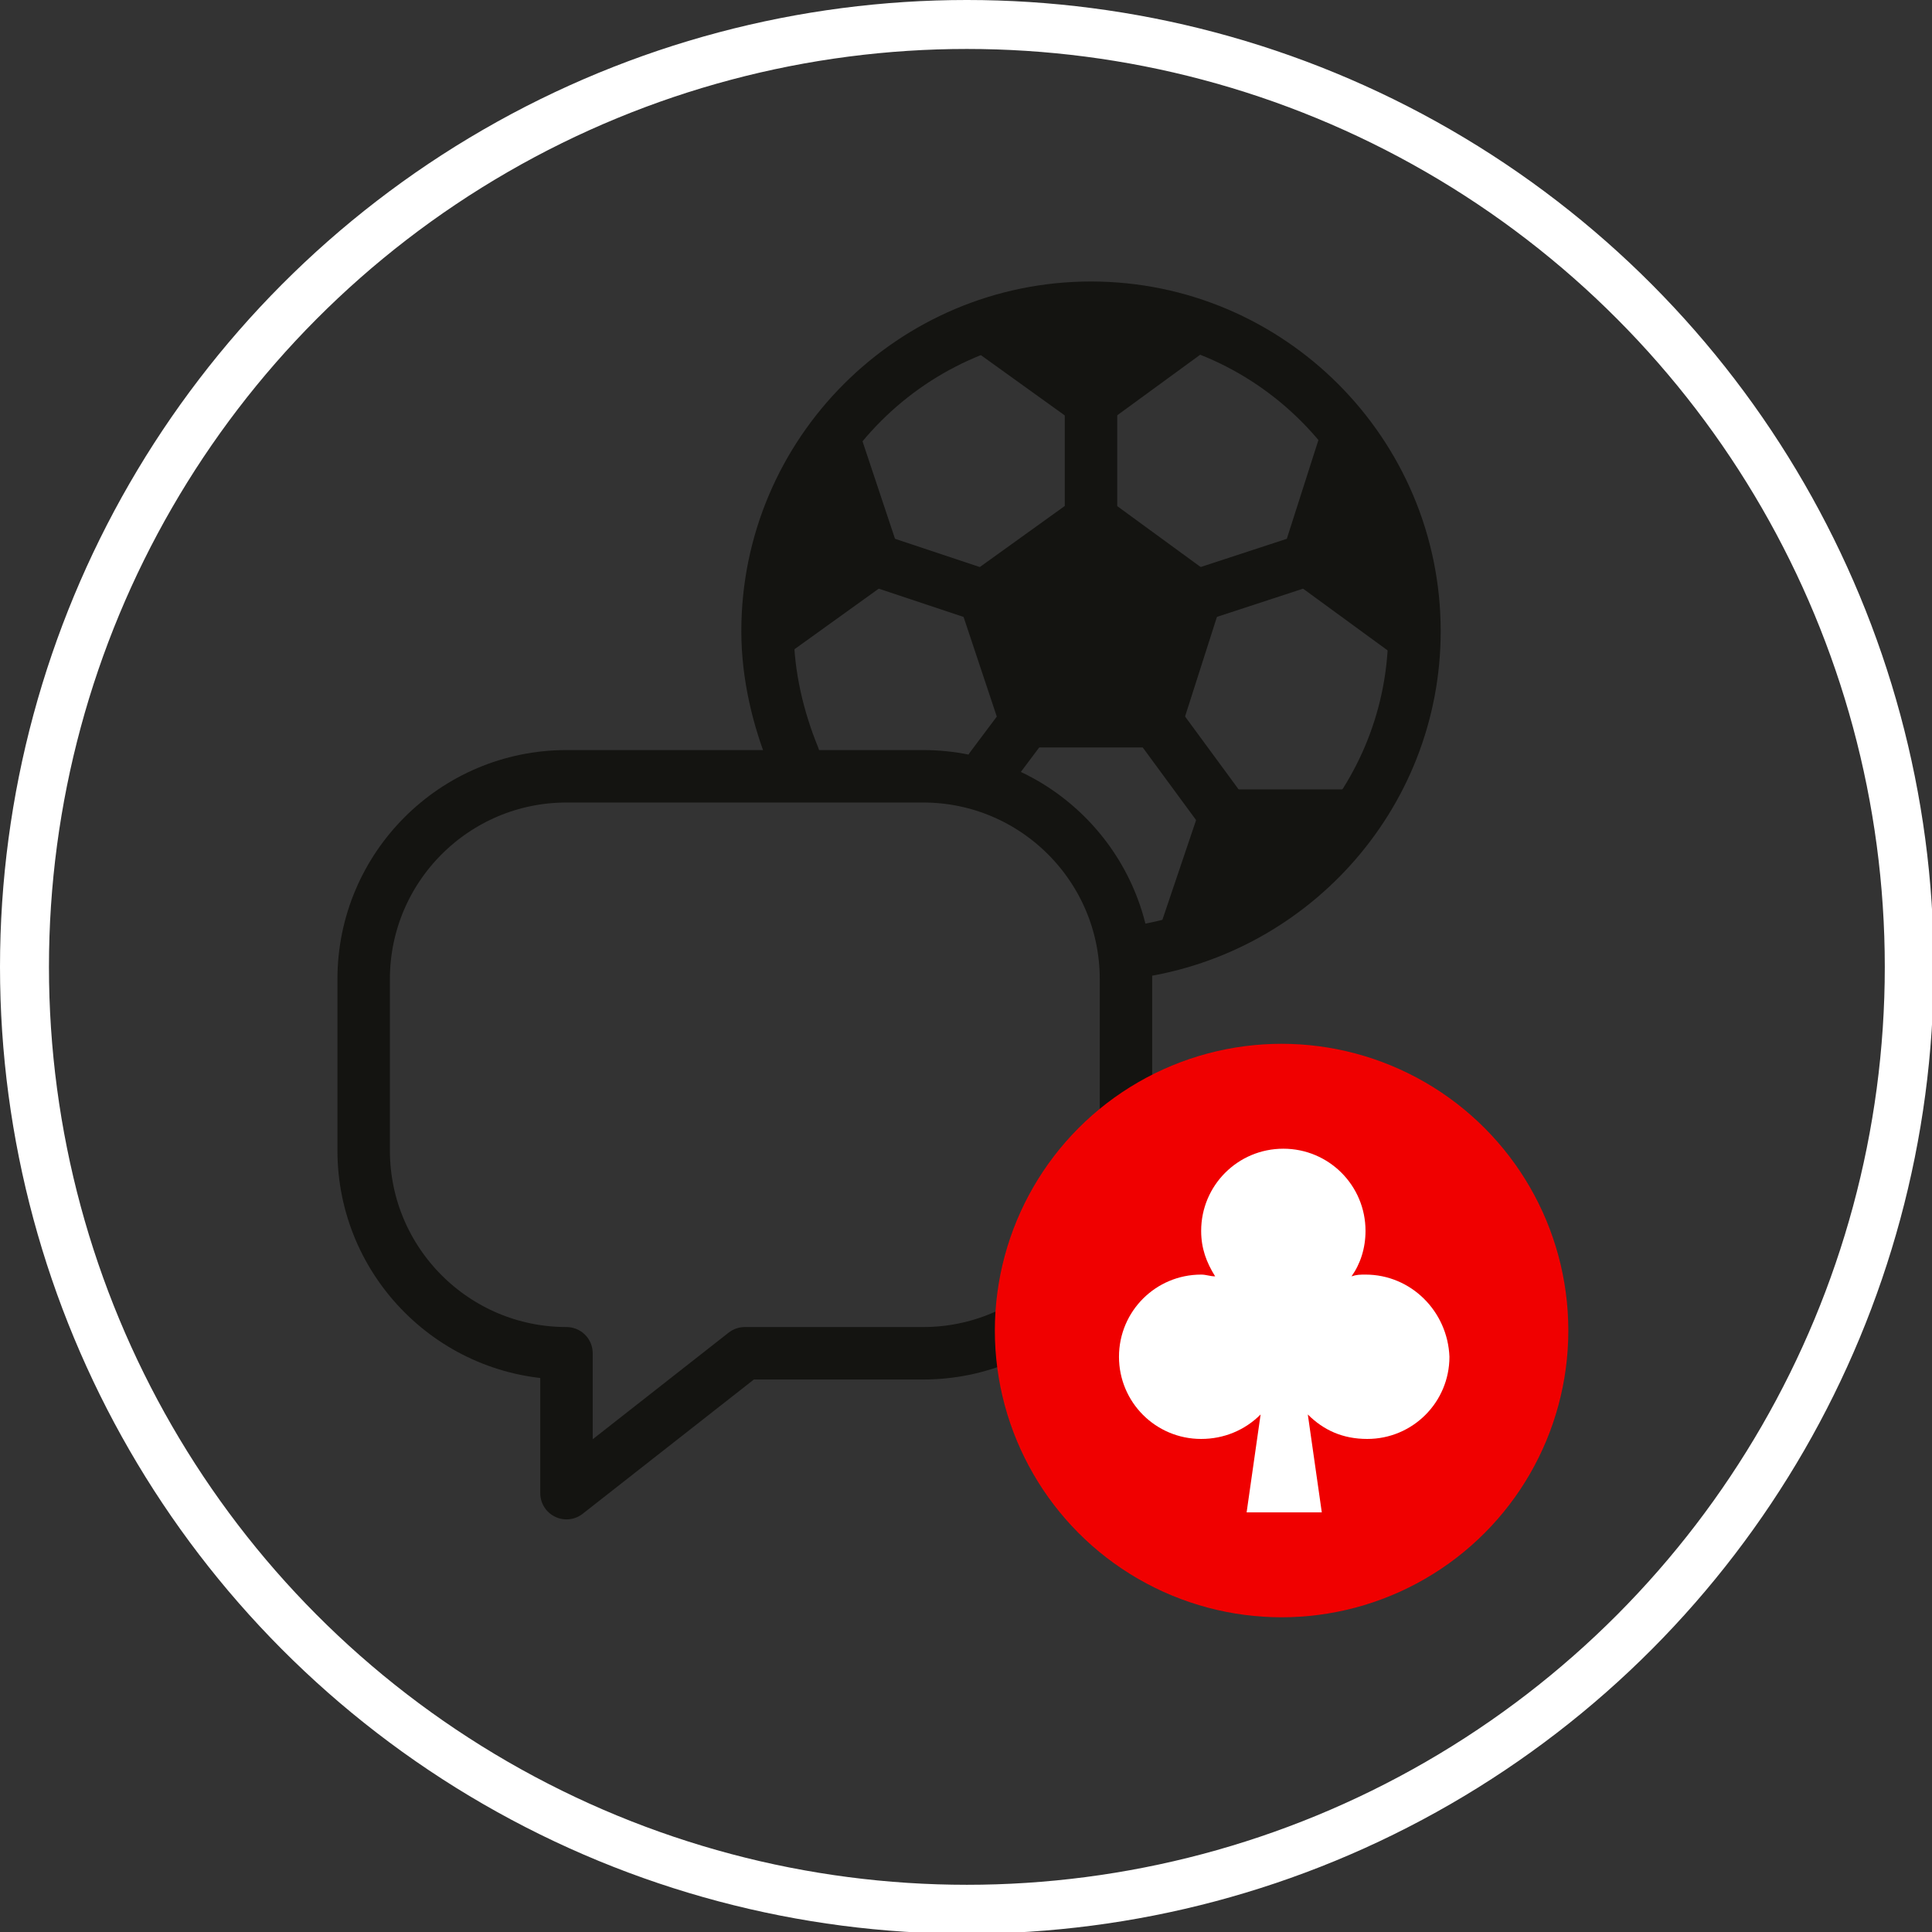
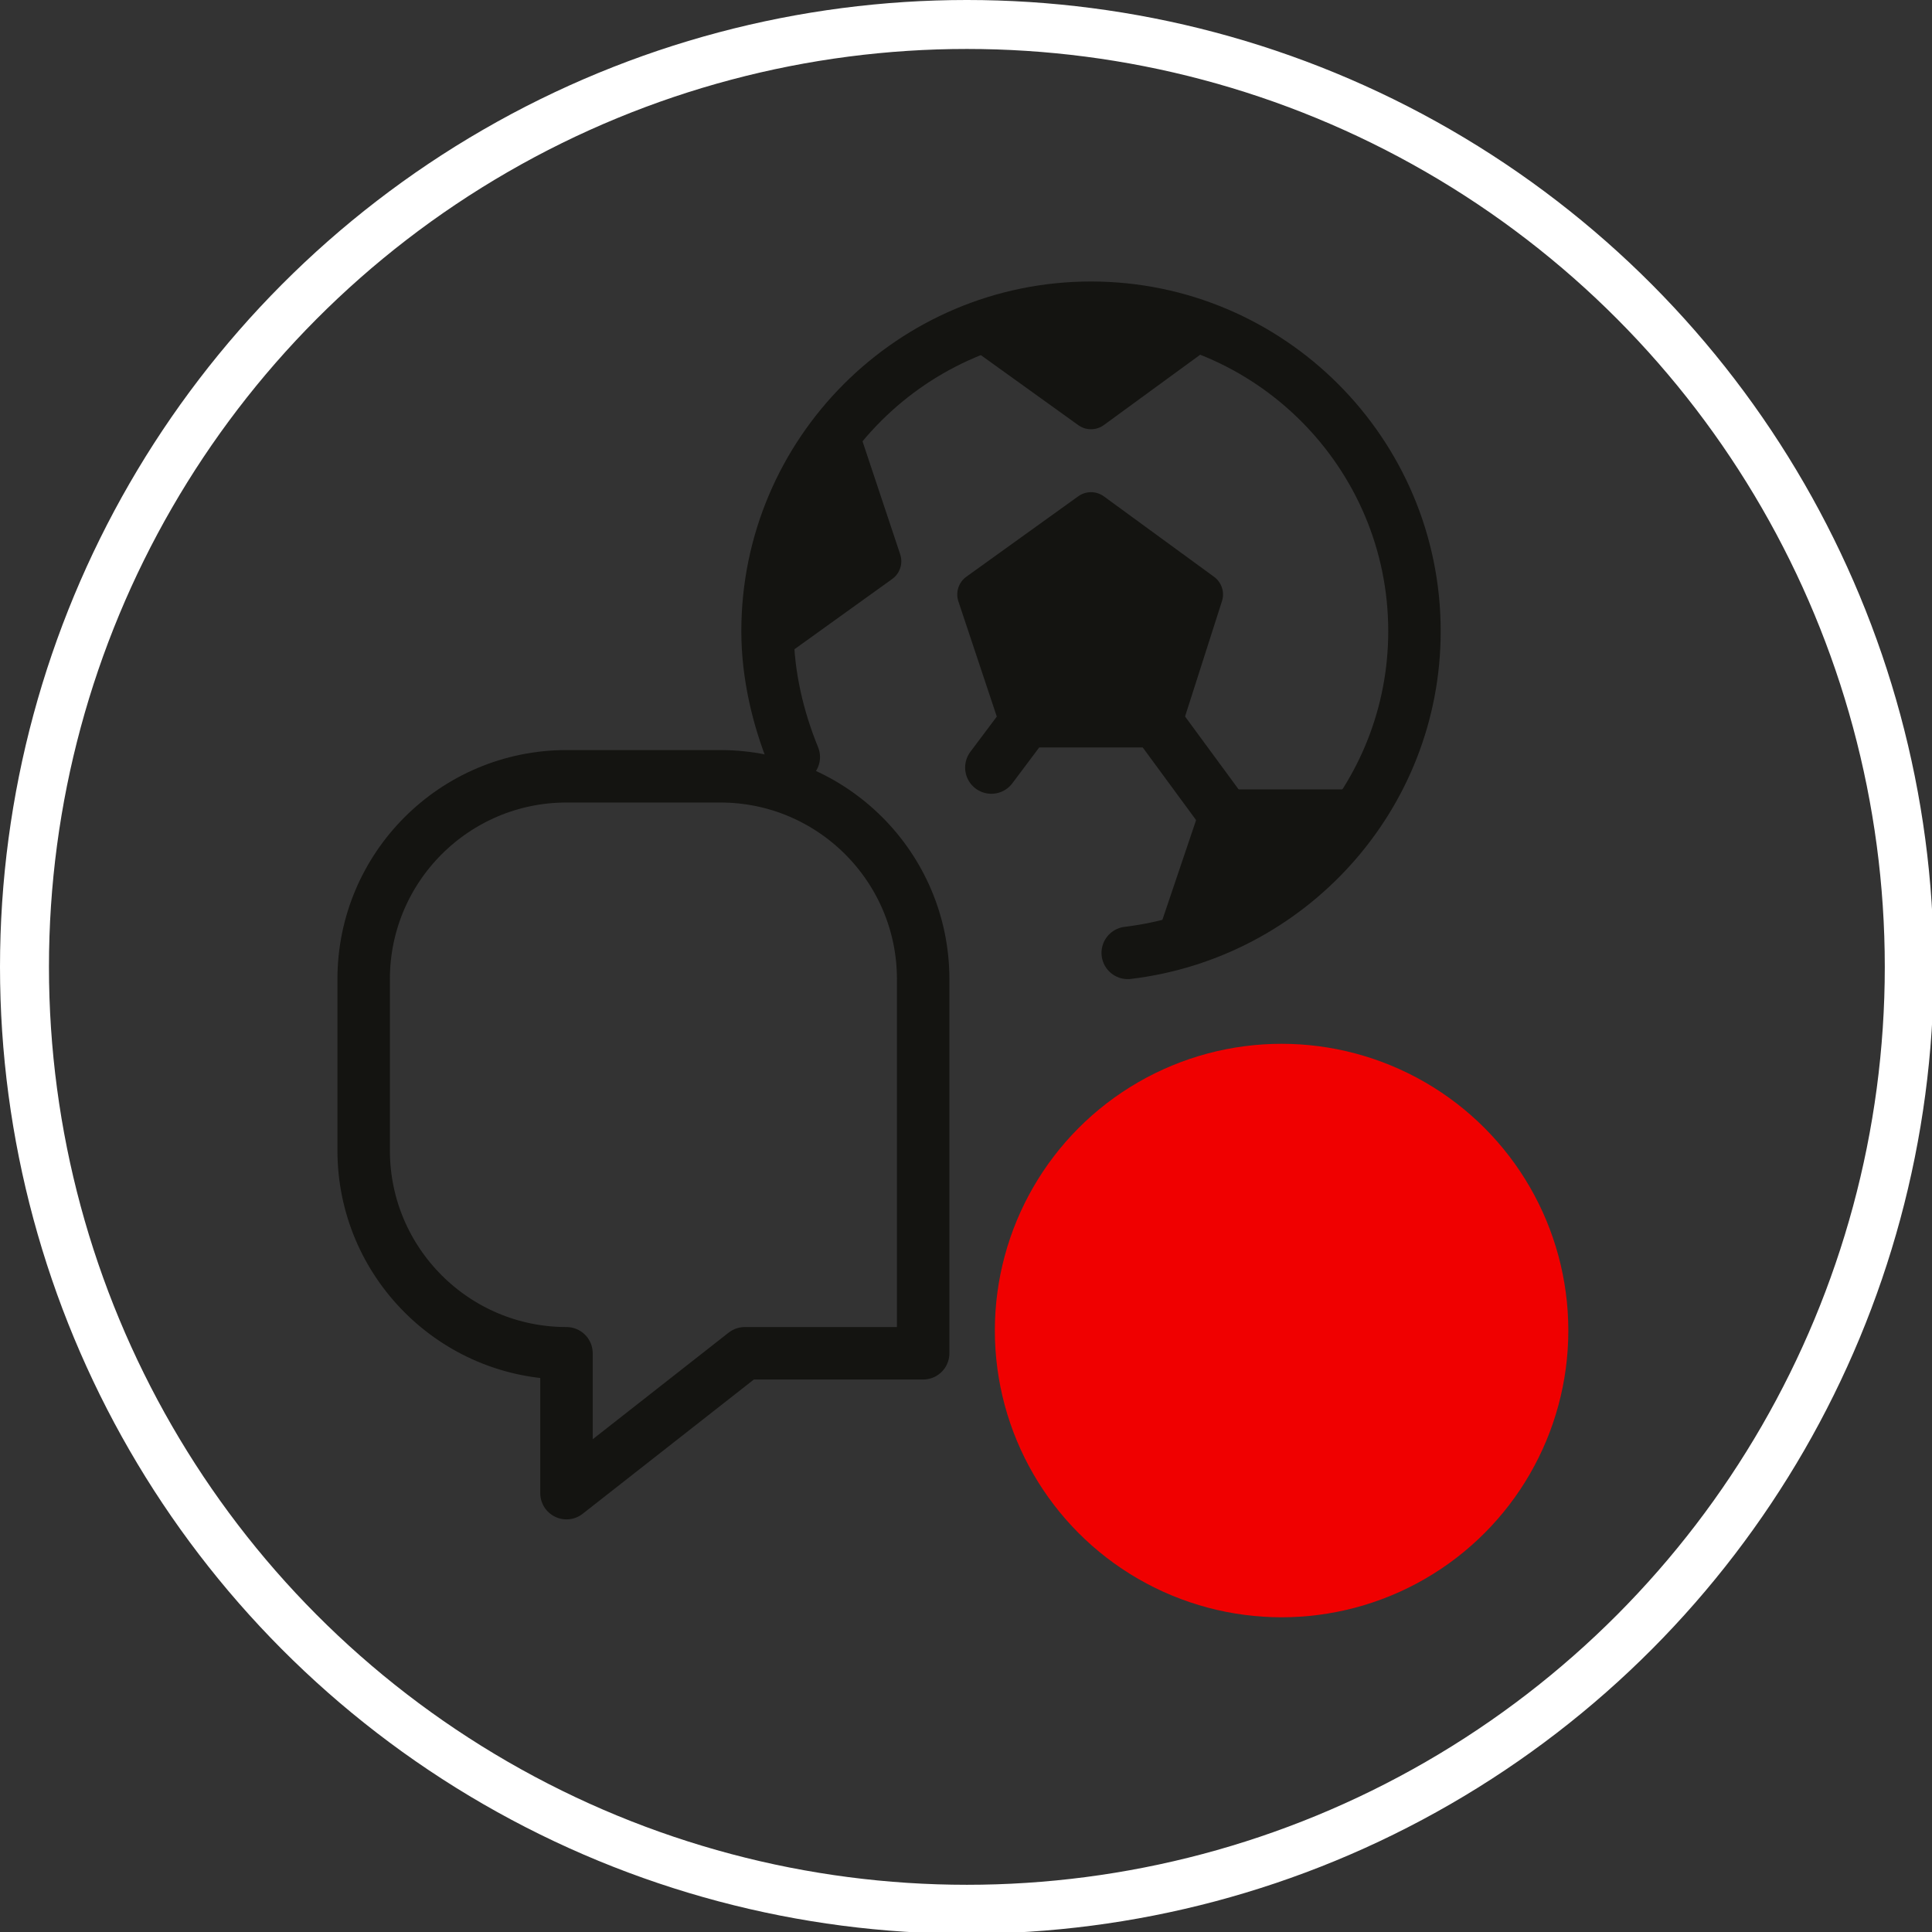
<svg xmlns="http://www.w3.org/2000/svg" preserveAspectRatio="xMidYMid meet" version="1.1" id="Calque_1" x="0px" y="0px" viewBox="0 0 110.5 110.5" style="enable-background:new 0 0 110.5 110.5;" xml:space="preserve">
  <rect x="0" y="0" width="110.5" height="110.5" fill="#333333" stroke="none" />
  <circle style="fill:none;stroke:#FFFFFF;stroke-width:2.8;stroke-miterlimit:10;" cx="55.3" cy="55.3" r="53.9" />
-   <path style="fill:none;stroke:#141411;stroke-width:3;stroke-linecap:round;stroke-linejoin:round;stroke-miterlimit:10;" d="  M32.4,77.4v8l10.2-8h10.2c6.4,0,11.6-5.2,11.6-11.6V56c0-6.4-5.2-11.6-11.6-11.6H32.4c-6.4,0-11.6,5.2-11.6,11.6v9.8  C20.8,72.2,26,77.4,32.4,77.4z" />
+   <path style="fill:none;stroke:#141411;stroke-width:3;stroke-linecap:round;stroke-linejoin:round;stroke-miterlimit:10;" d="  M32.4,77.4v8l10.2-8h10.2V56c0-6.4-5.2-11.6-11.6-11.6H32.4c-6.4,0-11.6,5.2-11.6,11.6v9.8  C20.8,72.2,26,77.4,32.4,77.4z" />
  <g>
    <circle style="fill:#F00000;" cx="73.3" cy="76.1" r="16.4" />
-     <path style="fill:#FFFFFF;" d="M78.1,72.9c-0.3,0-0.5,0-0.8,0.1c0.5-0.7,0.8-1.6,0.8-2.6c0-2.6-2.1-4.7-4.7-4.7s-4.7,2.1-4.7,4.7   c0,1,0.3,1.8,0.8,2.6c-0.3,0-0.5-0.1-0.8-0.1c-2.6,0-4.7,2.1-4.7,4.7s2.1,4.7,4.7,4.7c1.3,0,2.5-0.5,3.4-1.4l-0.8,5.6h4.3l-0.8-5.6   c0.9,0.9,2,1.4,3.4,1.4c2.6,0,4.7-2.1,4.7-4.7C82.8,75,80.7,72.9,78.1,72.9z" />
  </g>
  <g>
    <path style="fill:none;stroke:#141411;stroke-width:3;stroke-linecap:round;stroke-linejoin:round;stroke-miterlimit:10;" d="   M45.4,43.3c-0.9-2.2-1.5-4.7-1.5-7.2c0-10.2,8.3-18.5,18.5-18.5s18.5,8.3,18.5,18.5c0,9.5-7.2,17.3-16.4,18.4" />
    <polygon style="fill:#141411;stroke:#141411;stroke-width:2.5;stroke-linecap:round;stroke-linejoin:round;stroke-miterlimit:10;" points="   62.4,29.4 56,34 58.5,41.5 66.3,41.5 68.7,34  " />
    <polyline style="fill:#141411;stroke:#141411;stroke-width:2.5;stroke-linecap:round;stroke-linejoin:round;stroke-miterlimit:10;" points="   68.7,18.7 62.4,23.3 56,18.7  " />
-     <line style="fill:none;stroke:#141411;stroke-width:3;stroke-linecap:round;stroke-linejoin:round;stroke-miterlimit:10;" x1="62.4" y1="29.4" x2="62.4" y2="23.3" />
-     <polyline style="fill:#141411;stroke:#141411;stroke-width:2.5;stroke-linecap:round;stroke-linejoin:round;stroke-miterlimit:10;" points="   80.8,36.7 74.5,32.1 76.9,24.6  " />
-     <line style="fill:none;stroke:#141411;stroke-width:3;stroke-linecap:round;stroke-linejoin:round;stroke-miterlimit:10;" x1="68.7" y1="34" x2="74.5" y2="32.1" />
    <polyline style="fill:#141411;stroke:#141411;stroke-width:2.5;stroke-linecap:round;stroke-linejoin:round;stroke-miterlimit:10;" points="   67.4,53.8 69.9,46.4 77.7,46.4  " />
    <line style="fill:none;stroke:#141411;stroke-width:3;stroke-linecap:round;stroke-linejoin:round;stroke-miterlimit:10;" x1="66.3" y1="41.5" x2="69.9" y2="46.4" />
    <line style="fill:none;stroke:#141411;stroke-width:3;stroke-linecap:round;stroke-linejoin:round;stroke-miterlimit:10;" x1="58.5" y1="41.5" x2="56.7" y2="43.9" />
    <polyline style="fill:#141411;stroke:#141411;stroke-width:2.5;stroke-linecap:round;stroke-linejoin:round;stroke-miterlimit:10;" points="   47.8,24.6 50.3,32.1 43.9,36.7  " />
-     <line style="fill:none;stroke:#141411;stroke-width:3;stroke-linecap:round;stroke-linejoin:round;stroke-miterlimit:10;" x1="56" y1="34" x2="50.3" y2="32.1" />
  </g>
</svg>